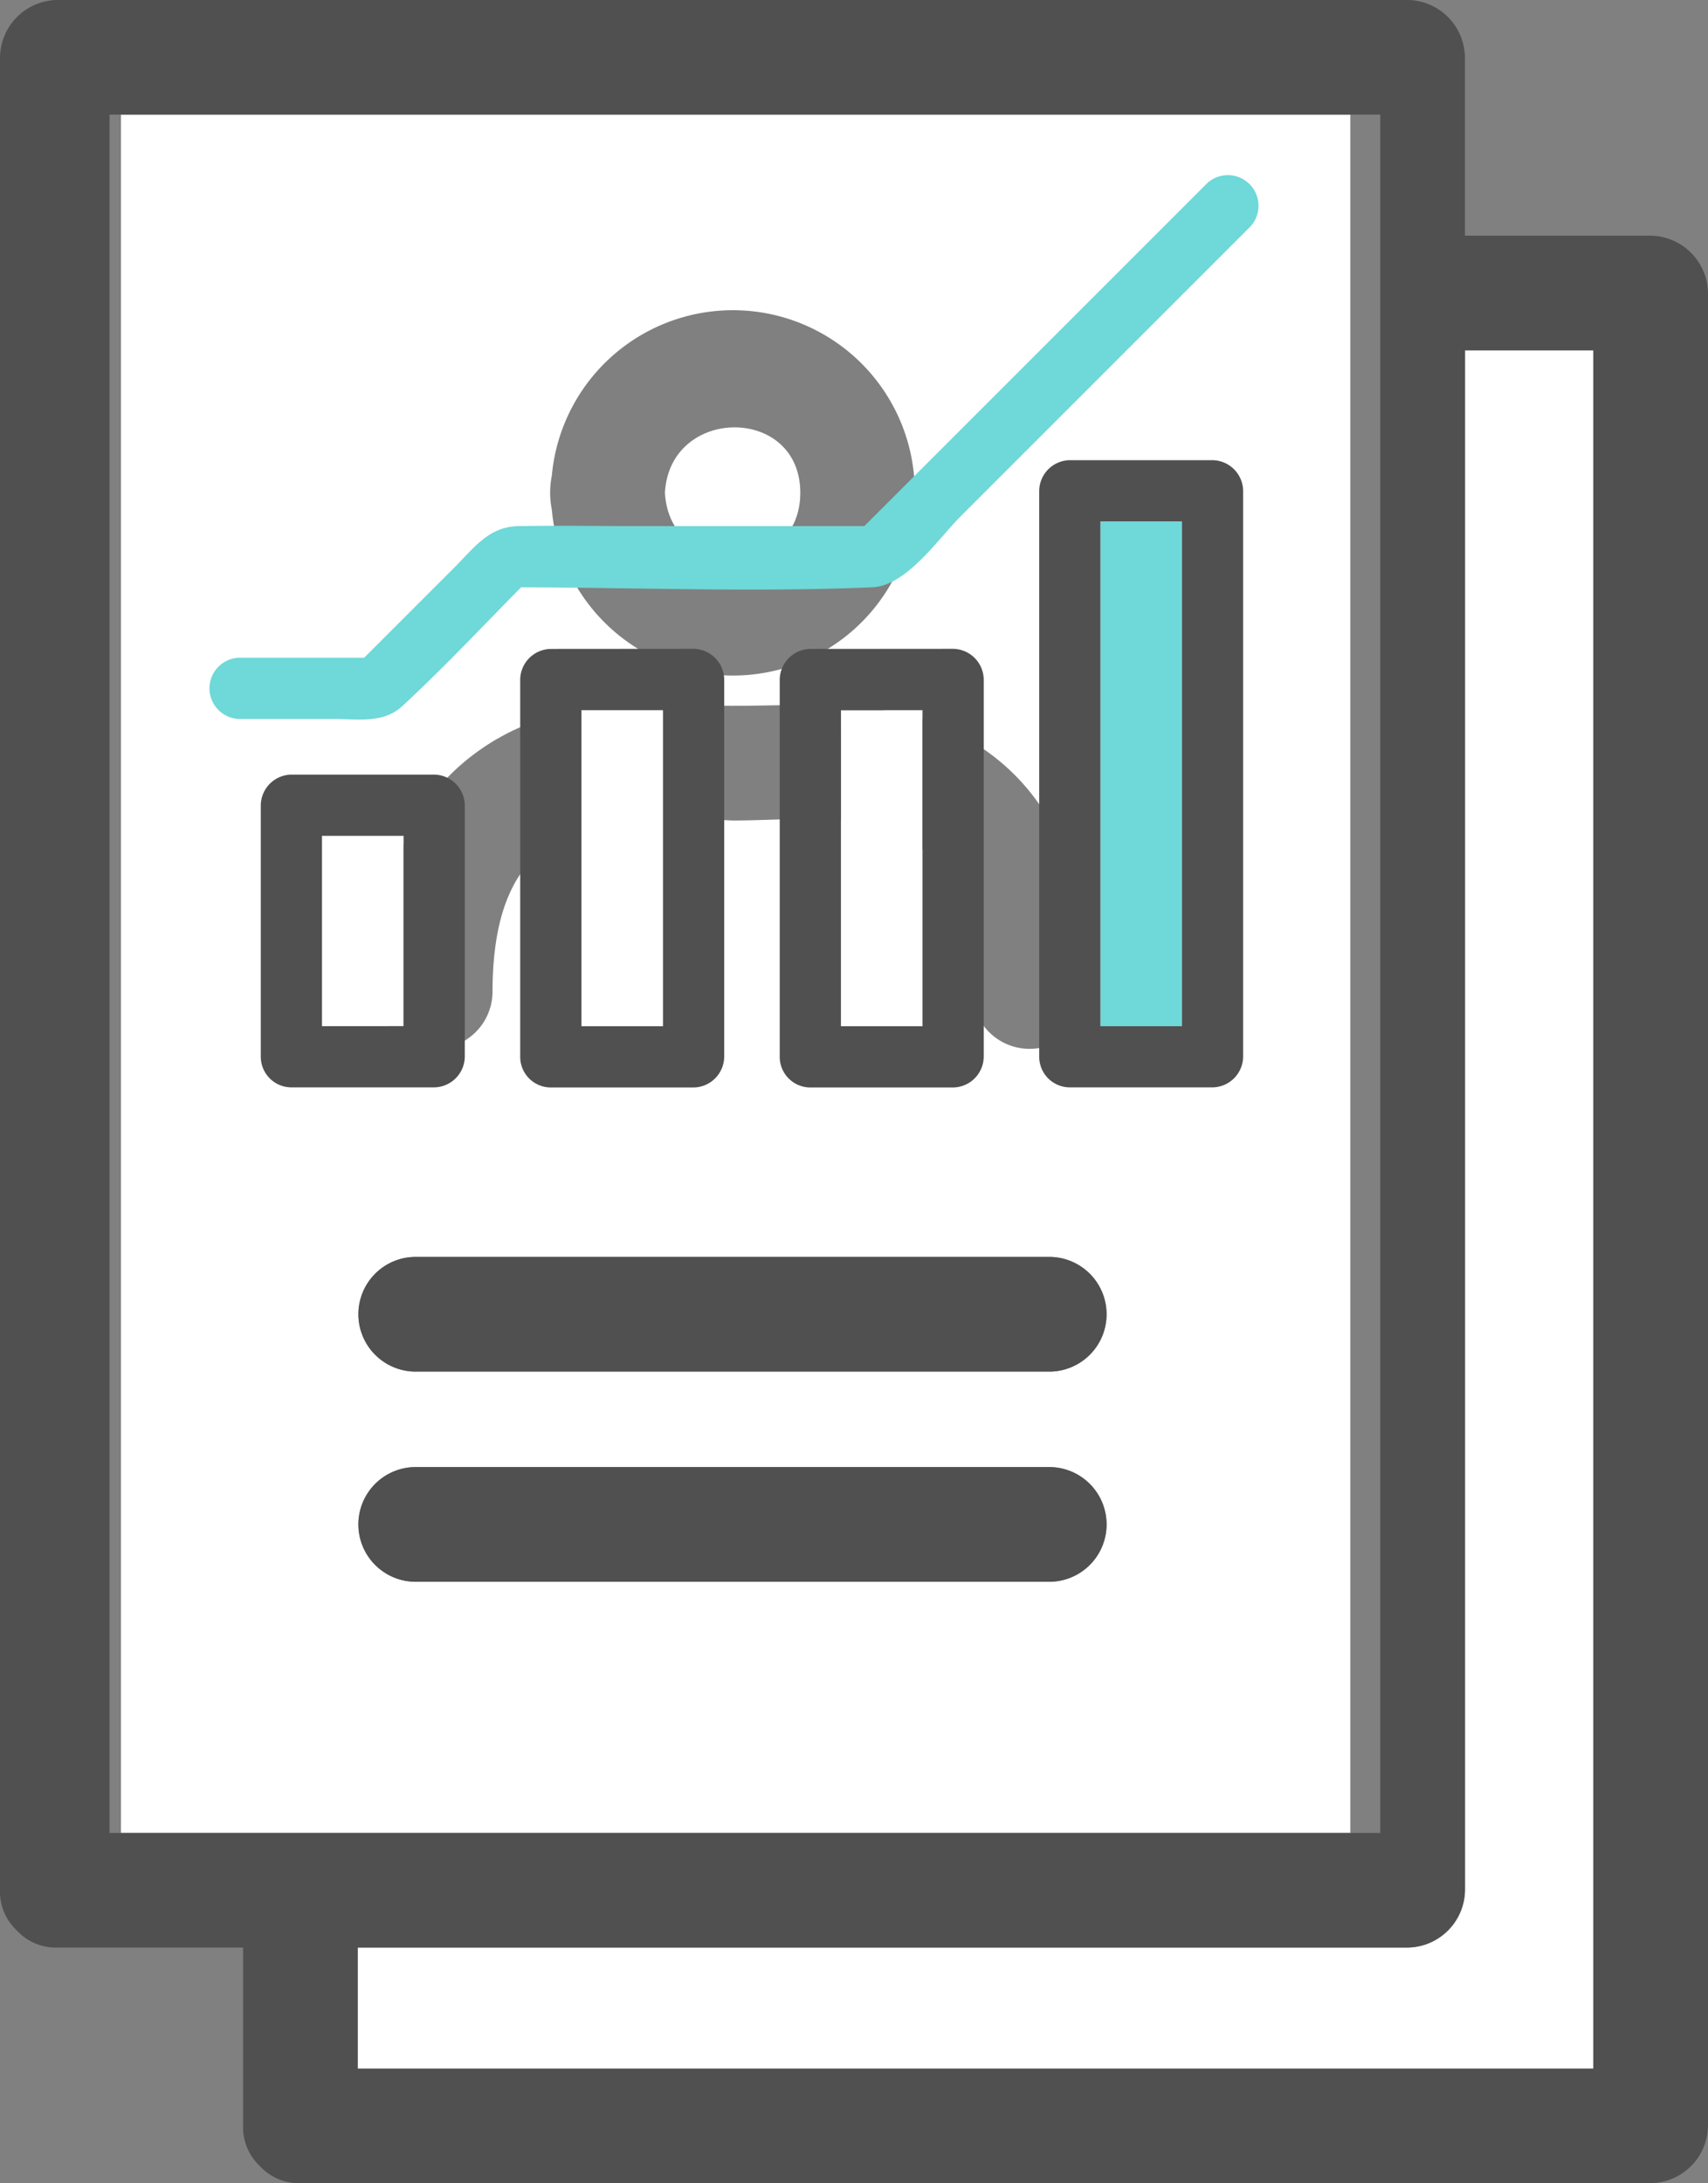
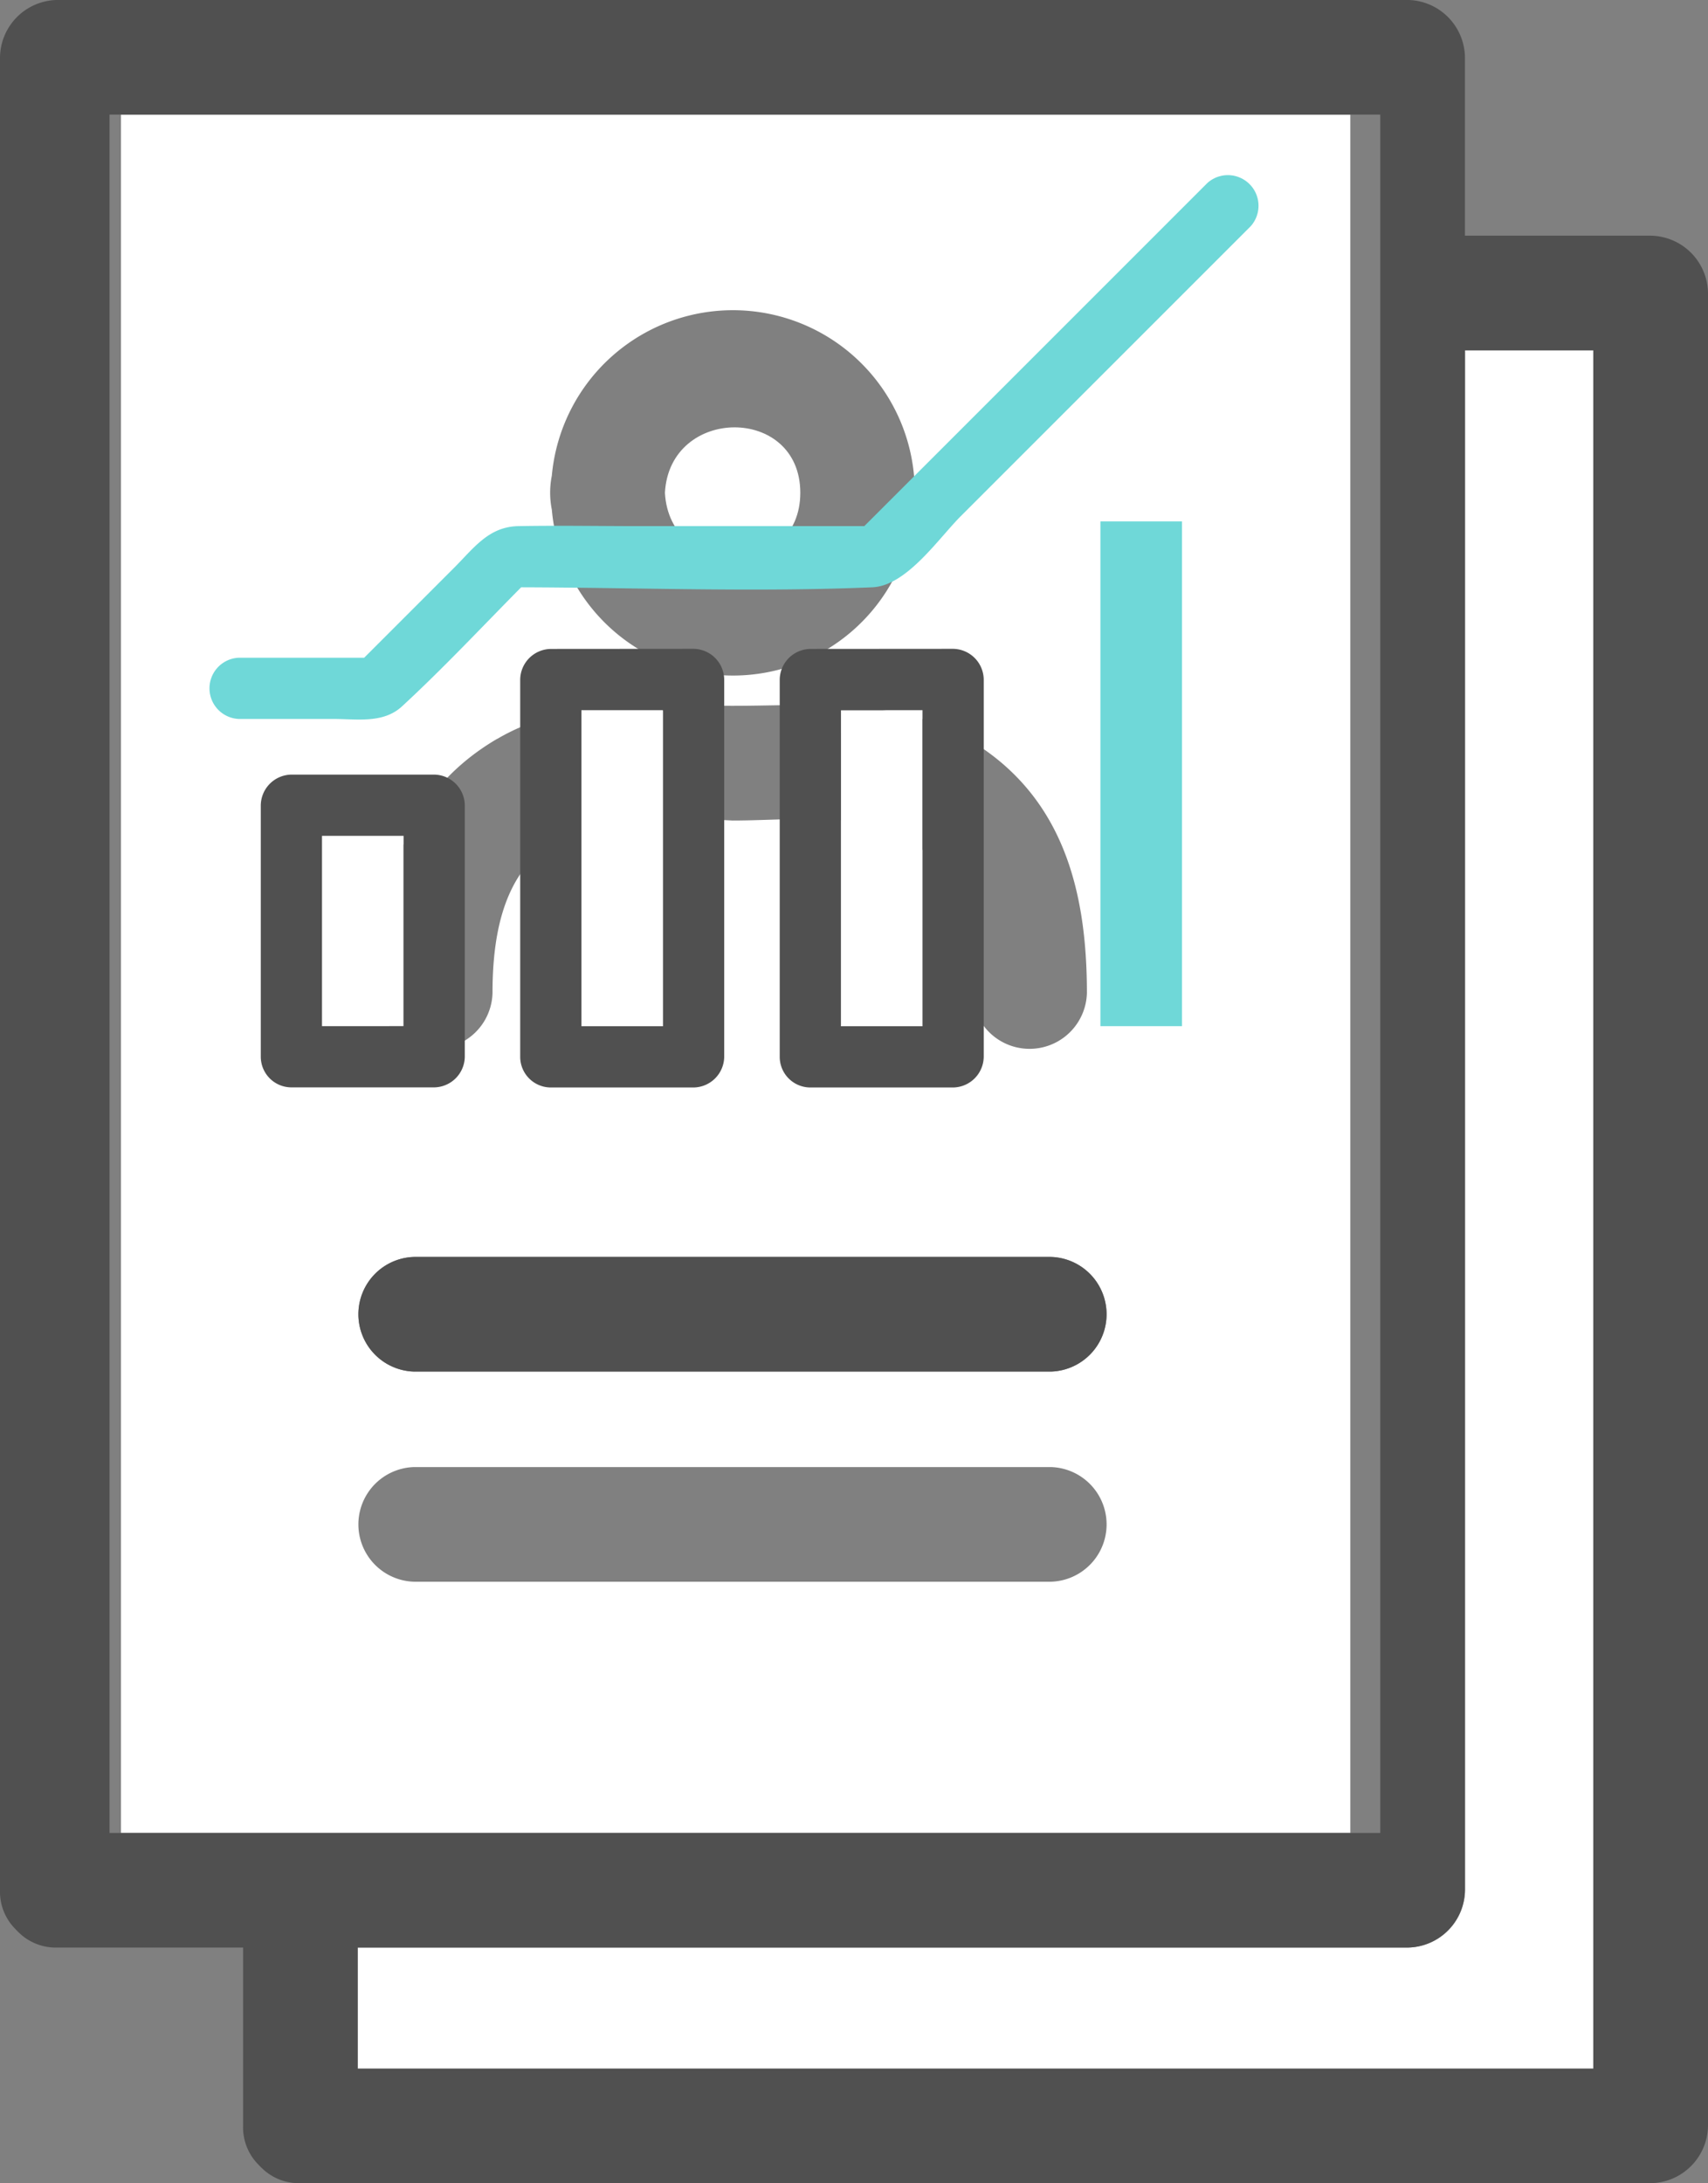
<svg xmlns="http://www.w3.org/2000/svg" width="48.551" height="62.057" viewBox="0 0 48.551 62.057">
  <rect x="0" y="0" width="48.551" height="62.057" fill="#808080" stroke="none" />
  <defs>
    <clipPath id="a">
      <rect width="48.551" height="62.057" fill="none" />
    </clipPath>
  </defs>
  <g transform="translate(-11466.026 577.56)">
    <g transform="translate(10370 -4568.54)">
      <g transform="translate(1096.026 3990.979)">
        <g transform="translate(0 0)">
          <g transform="translate(0)" clip-path="url(#a)">
            <path d="M50.2,18.336v43.77a1.653,1.653,0,0,1-1.629,1.629H18.722v3.441H53.847V18.336Z" transform="translate(-8.554 -8.378)" fill="#fff" />
            <path d="M41.124,54.84V6H6.179V54.84Zm-24.242-31.1c2.036-1.192,4.42-.936,6.68-.936s4.645-.255,6.68.936c2.708,1.585,3.395,4.3,3.395,7.224a1.63,1.63,0,0,1-3.259,0c0-2.555-.75-4.617-3.653-4.9-1.034-.1-2.121,0-3.163,0a30.047,30.047,0,0,0-3.221,0c-2.872.316-3.6,2.384-3.6,4.9a1.63,1.63,0,0,1-3.259,0c0-2.92.687-5.639,3.395-7.224M32.607,47.7H14.518a1.63,1.63,0,0,1,0-3.259H32.607a1.63,1.63,0,0,1,0,3.259m0-5.973H14.518a1.63,1.63,0,0,1,0-3.259H32.607a1.63,1.63,0,0,1,0,3.259M28.745,16.748a5.169,5.169,0,0,1-10.318.48,2.46,2.46,0,0,1,0-.965,5.169,5.169,0,0,1,10.317.485" transform="translate(-2.741 -2.741)" fill="#fff" />
            <path d="M34.8,24.228c.133,2.467,3.848,2.49,3.848,0s-3.715-2.468-3.848,0" transform="translate(-15.899 -10.221)" fill="#fff" />
            <path d="M.488,54.885c.011.01.021.021.032.03a1.5,1.5,0,0,0,1.11.442h5.28v5.07a1.5,1.5,0,0,0,.436,1.1c.017.02.035.037.053.055s.021.021.031.03a1.5,1.5,0,0,0,1.11.442H46.922a1.653,1.653,0,0,0,1.629-1.629V8.329A1.653,1.653,0,0,0,46.922,6.7h-5.28V1.629A1.653,1.653,0,0,0,40.012,0H1.629A1.653,1.653,0,0,0,0,1.629v52.1a1.5,1.5,0,0,0,.436,1.1c.016.02.035.036.052.055M3.114,3.259H39.235V52.1H3.114V3.259ZM45.293,58.8H10.168V55.357H40.012a1.653,1.653,0,0,0,1.629-1.629V9.958h3.651V58.8Z" transform="translate(0 0)" fill="#505050" />
            <path d="M38.449,65.785H20.361a1.63,1.63,0,0,0,0,3.259H38.449a1.63,1.63,0,0,0,0-3.259" transform="translate(-8.584 -30.058)" fill="#505050" />
-             <path d="M38.449,76.784H20.361a1.63,1.63,0,0,0,0,3.259H38.449a1.63,1.63,0,0,0,0-3.259" transform="translate(-8.584 -35.083)" fill="#505050" />
          </g>
        </g>
      </g>
      <g transform="translate(1101.97 3995.922)">
        <path d="M796.873,239.281v14.347h2.319V239.281Z" transform="translate(-771.537 -229.403)" fill="#6fd8d8" />
-         <path d="M787.743,229.281a.883.883,0,0,0-.87.87v16.087a.872.872,0,0,0,.87.87H791.8a.883.883,0,0,0,.87-.87V230.151a.883.883,0,0,0-.87-.87Zm3.189,16.087h-2.319V231.021h2.319v14.347Z" transform="translate(-763.277 -221.143)" fill="#505050" />
        <path d="M754.482,279.081H756.8V270.1h-2.319Z" transform="translate(-736.522 -254.857)" fill="#fff" />
        <path d="M745.352,260.1a.883.883,0,0,0-.87.87v10.725a.872.872,0,0,0,.87.87h4.059a.883.883,0,0,0,.87-.87V260.967a.883.883,0,0,0-.87-.87Zm3.189,1.74v8.985h-2.319v-8.985Z" transform="translate(-728.262 -246.597)" fill="#505050" />
        <ellipse cx="1.64" cy="6.353" rx="1.64" ry="6.353" transform="translate(10.103 13.38)" fill="#fff" />
        <path d="M702.96,260.1a.883.883,0,0,0-.87.87v10.725a.872.872,0,0,0,.87.87h4.059a.883.883,0,0,0,.87-.87V260.967a.883.883,0,0,0-.87-.87Zm3.189,1.74v8.985H703.83v-8.985Z" transform="translate(-693.247 -246.597)" fill="#505050" />
        <path d="M669.7,296.052h2.319v-5.41H669.7Z" transform="translate(-666.492 -271.827)" fill="#fff" />
        <path d="M665.5,288.662v-7.15a.883.883,0,0,0-.87-.87h-4.059a.883.883,0,0,0-.87.87v7.15a.872.872,0,0,0,.87.87h4.059A.883.883,0,0,0,665.5,288.662Zm-1.74-6.28v5.41h-2.319v-5.41Z" transform="translate(-658.232 -263.567)" fill="#505050" />
-         <path d="M656.754,197.645c1.169-1.079,2.265-2.251,3.385-3.383,3.321.009,6.669.141,9.984,0,.977-.042,1.888-1.4,2.52-2.029l4.85-4.85L680.876,184a.871.871,0,0,0-1.23-1.23l-9.753,9.753h-6.411c-1.138,0-2.279-.021-3.417,0-.85.015-1.266.619-1.836,1.189l-2.552,2.552h-3.568a.871.871,0,0,0,0,1.74h2.644C655.45,198,656.21,198.148,656.754,197.645Z" transform="translate(-651.269 -182.511)" fill="#6fd8d8" />
+         <path d="M656.754,197.645c1.169-1.079,2.265-2.251,3.385-3.383,3.321.009,6.669.141,9.984,0,.977-.042,1.888-1.4,2.52-2.029L680.876,184a.871.871,0,0,0-1.23-1.23l-9.753,9.753h-6.411c-1.138,0-2.279-.021-3.417,0-.85.015-1.266.619-1.836,1.189l-2.552,2.552h-3.568a.871.871,0,0,0,0,1.74h2.644C655.45,198,656.21,198.148,656.754,197.645Z" transform="translate(-651.269 -182.511)" fill="#6fd8d8" />
      </g>
    </g>
  </g>
</svg>